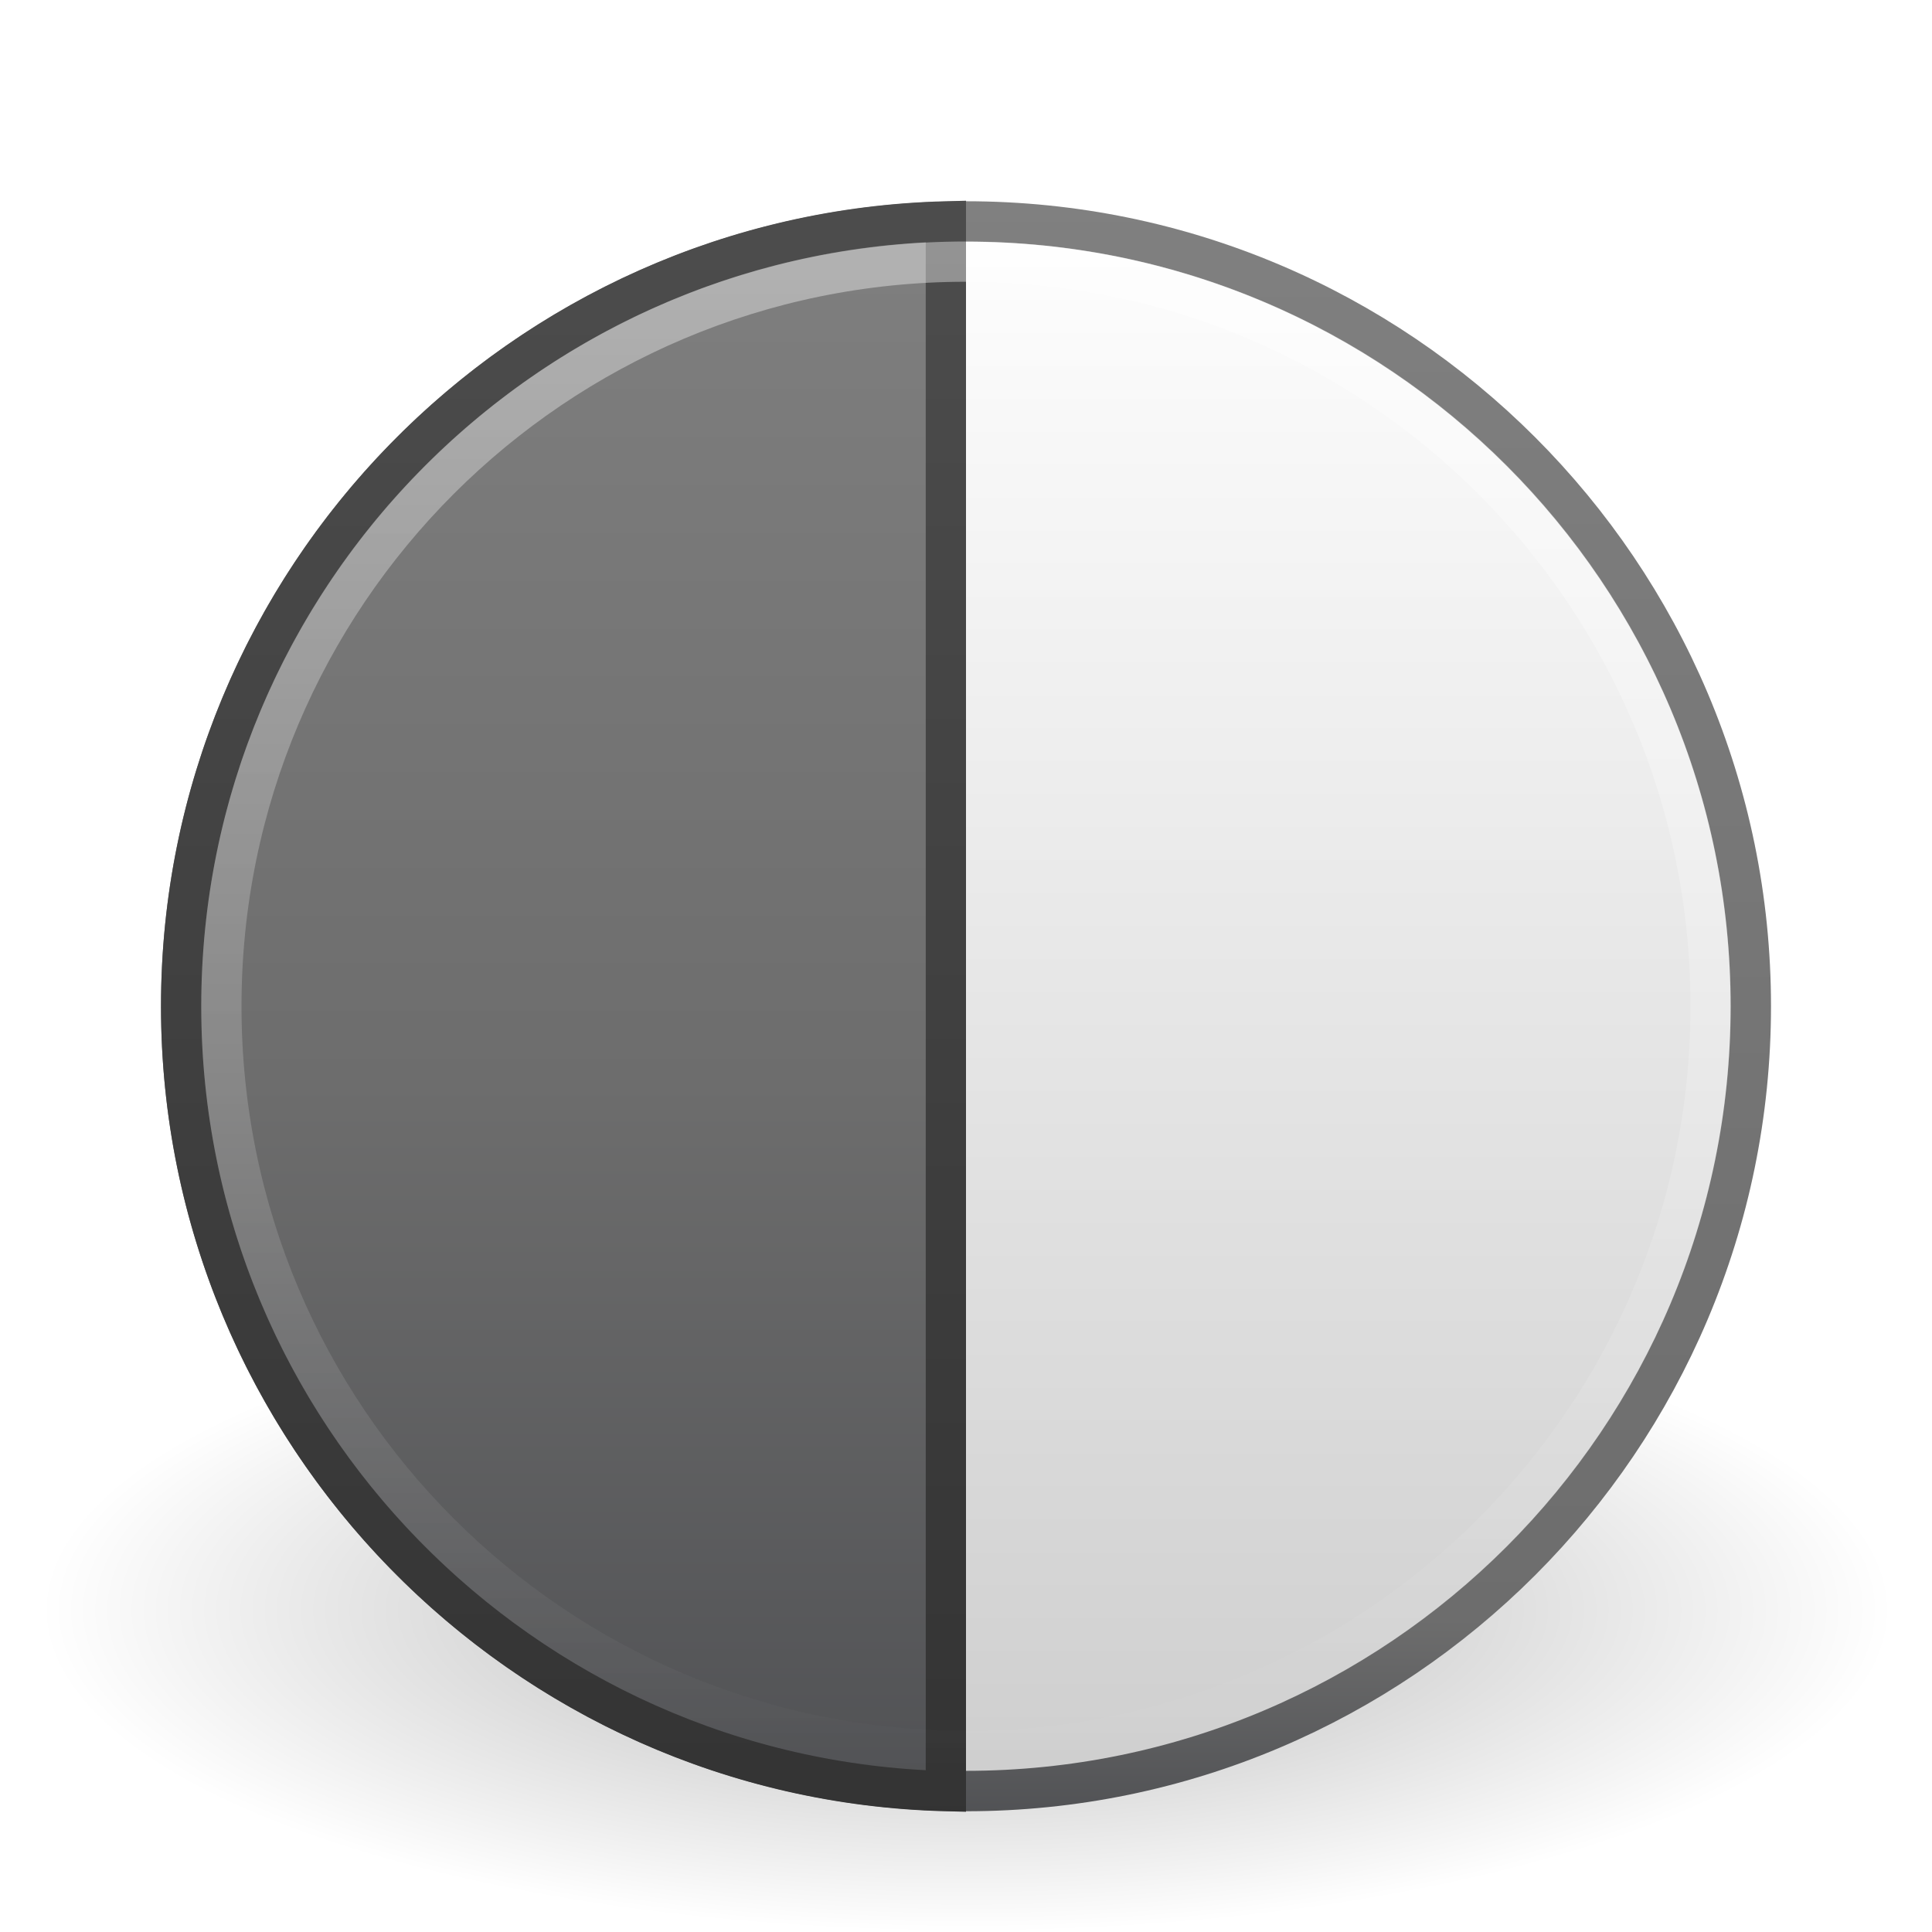
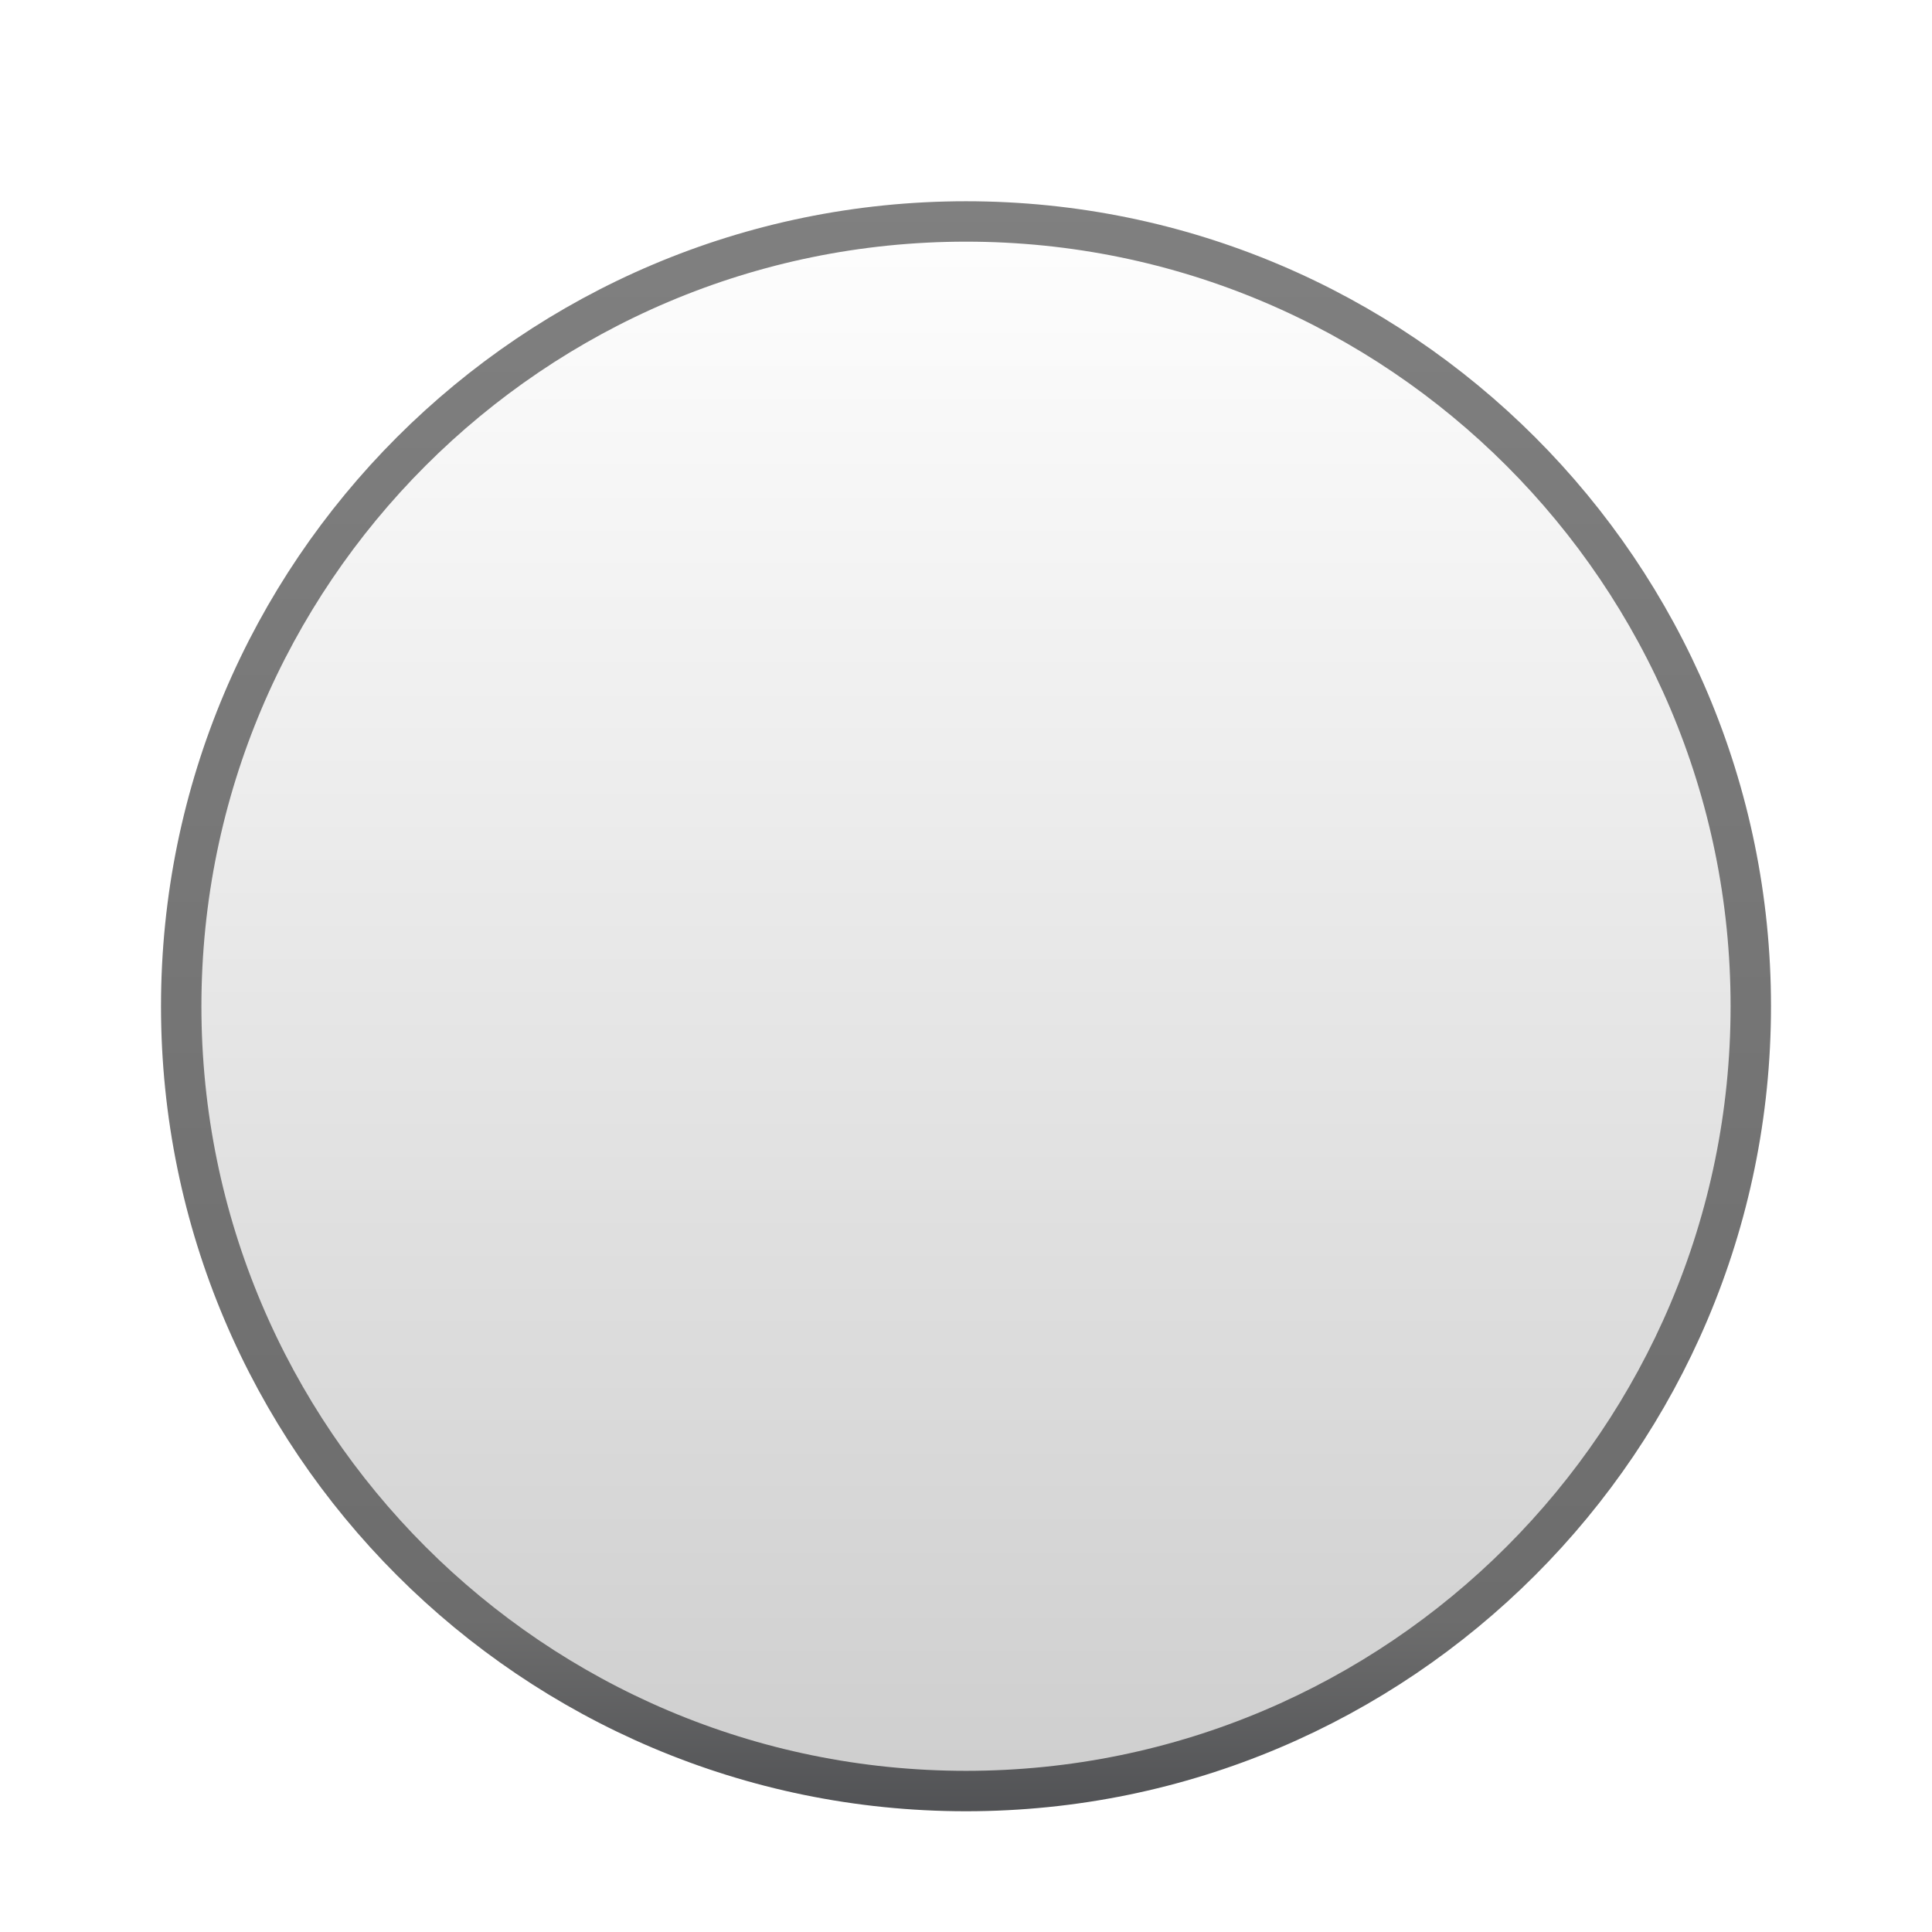
<svg xmlns="http://www.w3.org/2000/svg" id="svg3178" width="48px" height="48px" version="1.1">
  <defs id="defs3180">
    <linearGradient id="linearGradient2922" x1="63.397" x2="63.397" y1="-12.489" y2="5.468" gradientTransform="matrix(2.115 0 0 2.115 -107.58 32.427)" gradientUnits="userSpaceOnUse">
      <stop id="stop4875" style="stop-color:#fff" offset="0" />
      <stop id="stop4877" style="stop-color:#fff;stop-opacity:0" offset="1" />
    </linearGradient>
    <linearGradient id="linearGradient2945-2" x1="3.697" x2="19.821" y1="16.723" y2="16.723" gradientTransform="matrix(0 2.561 -2.473 0 55.264 -5.115)" gradientUnits="userSpaceOnUse">
      <stop id="stop3358-8-5" style="stop-color:#808080" offset="0" />
      <stop id="stop3360-9-9" style="stop-color:#6d6d6d" offset=".546" />
      <stop id="stop3362-6-9" style="stop-color:#4f5053" offset="1" />
    </linearGradient>
    <linearGradient id="linearGradient2947-1" x1="56.323" x2="72.452" y1="25.883" y2="25.883" gradientTransform="matrix(0 2.561 -2.473 0 84.712 -139.89)" gradientUnits="userSpaceOnUse">
      <stop id="stop3229-0-9" style="stop-color:#4d4d4d" offset="0" />
      <stop id="stop3231-1-1" style="stop-color:#333" offset="1" />
    </linearGradient>
    <linearGradient id="linearGradient2950-8" x1="17.61" x2="17.61" y1="1" y2="23.063" gradientTransform="matrix(1.857 0 0 1.857 1.713 2.713)" gradientUnits="userSpaceOnUse">
      <stop id="stop3270-6-3" style="stop-color:#fff" offset="0" />
      <stop id="stop3272-2-6" style="stop-color:#cdcdcd" offset="1" />
    </linearGradient>
    <linearGradient id="linearGradient2952-8" x1="12.963" x2="12.963" y1="2.684" y2="45.326" gradientTransform="matrix(.958 0 0 .958 .998 1.998)" gradientUnits="userSpaceOnUse">
      <stop id="stop5026-6-2" style="stop-color:#808080" offset="0" />
      <stop id="stop5028-2-1" style="stop-color:#6d6d6d" offset=".873" />
      <stop id="stop5030-8-0" style="stop-color:#4f5053" offset="1" />
    </linearGradient>
    <radialGradient id="radialGradient3176" cx="62.625" cy="4.625" r="10.625" gradientTransform="matrix(2.165 0 0 .753 -111.56 36.518)" gradientUnits="userSpaceOnUse">
      <stop id="stop8840" offset="0" />
      <stop id="stop8842" style="stop-opacity:0" offset="1" />
    </radialGradient>
  </defs>
  <g id="layer1">
-     <path id="path8836" d="m47 40c0 4.418-10.297 8-23 8s-23-3.582-23-8 10.297-8 23-8 23 3.582 23 8z" style="fill-rule:evenodd;fill:url(#radialGradient3176);opacity:.3" />
    <path id="path2555" d="m24 5.502c-10.758 0-19.498 8.74-19.498 19.498s8.74 19.498 19.498 19.498c10.758 0 19.498-8.74 19.498-19.498 0-10.758-8.74-19.498-19.498-19.498z" style="color:#000000;fill:url(#linearGradient2950-8);stroke-linecap:round;stroke-linejoin:round;stroke-width:1.004;stroke:url(#linearGradient2952-8)" />
-     <path id="path2555-99" d="m23.5 5.5c-10.527 0.267-19 8.909-19 19.5s8.473 19.233 19 19.5v-39z" style="color:#000000;fill:url(#linearGradient2945-2);stroke:url(#linearGradient2947-1)" />
-     <path id="path8655" d="m42.5 24.999c0 10.218-8.283 18.501-18.5 18.501-10.217 0-18.5-8.283-18.5-18.501 0-10.217 8.283-18.499 18.5-18.499 10.216 0 18.5 8.282 18.5 18.499z" style="fill:none;opacity:.4;stroke:url(#linearGradient2922)" />
  </g>
</svg>